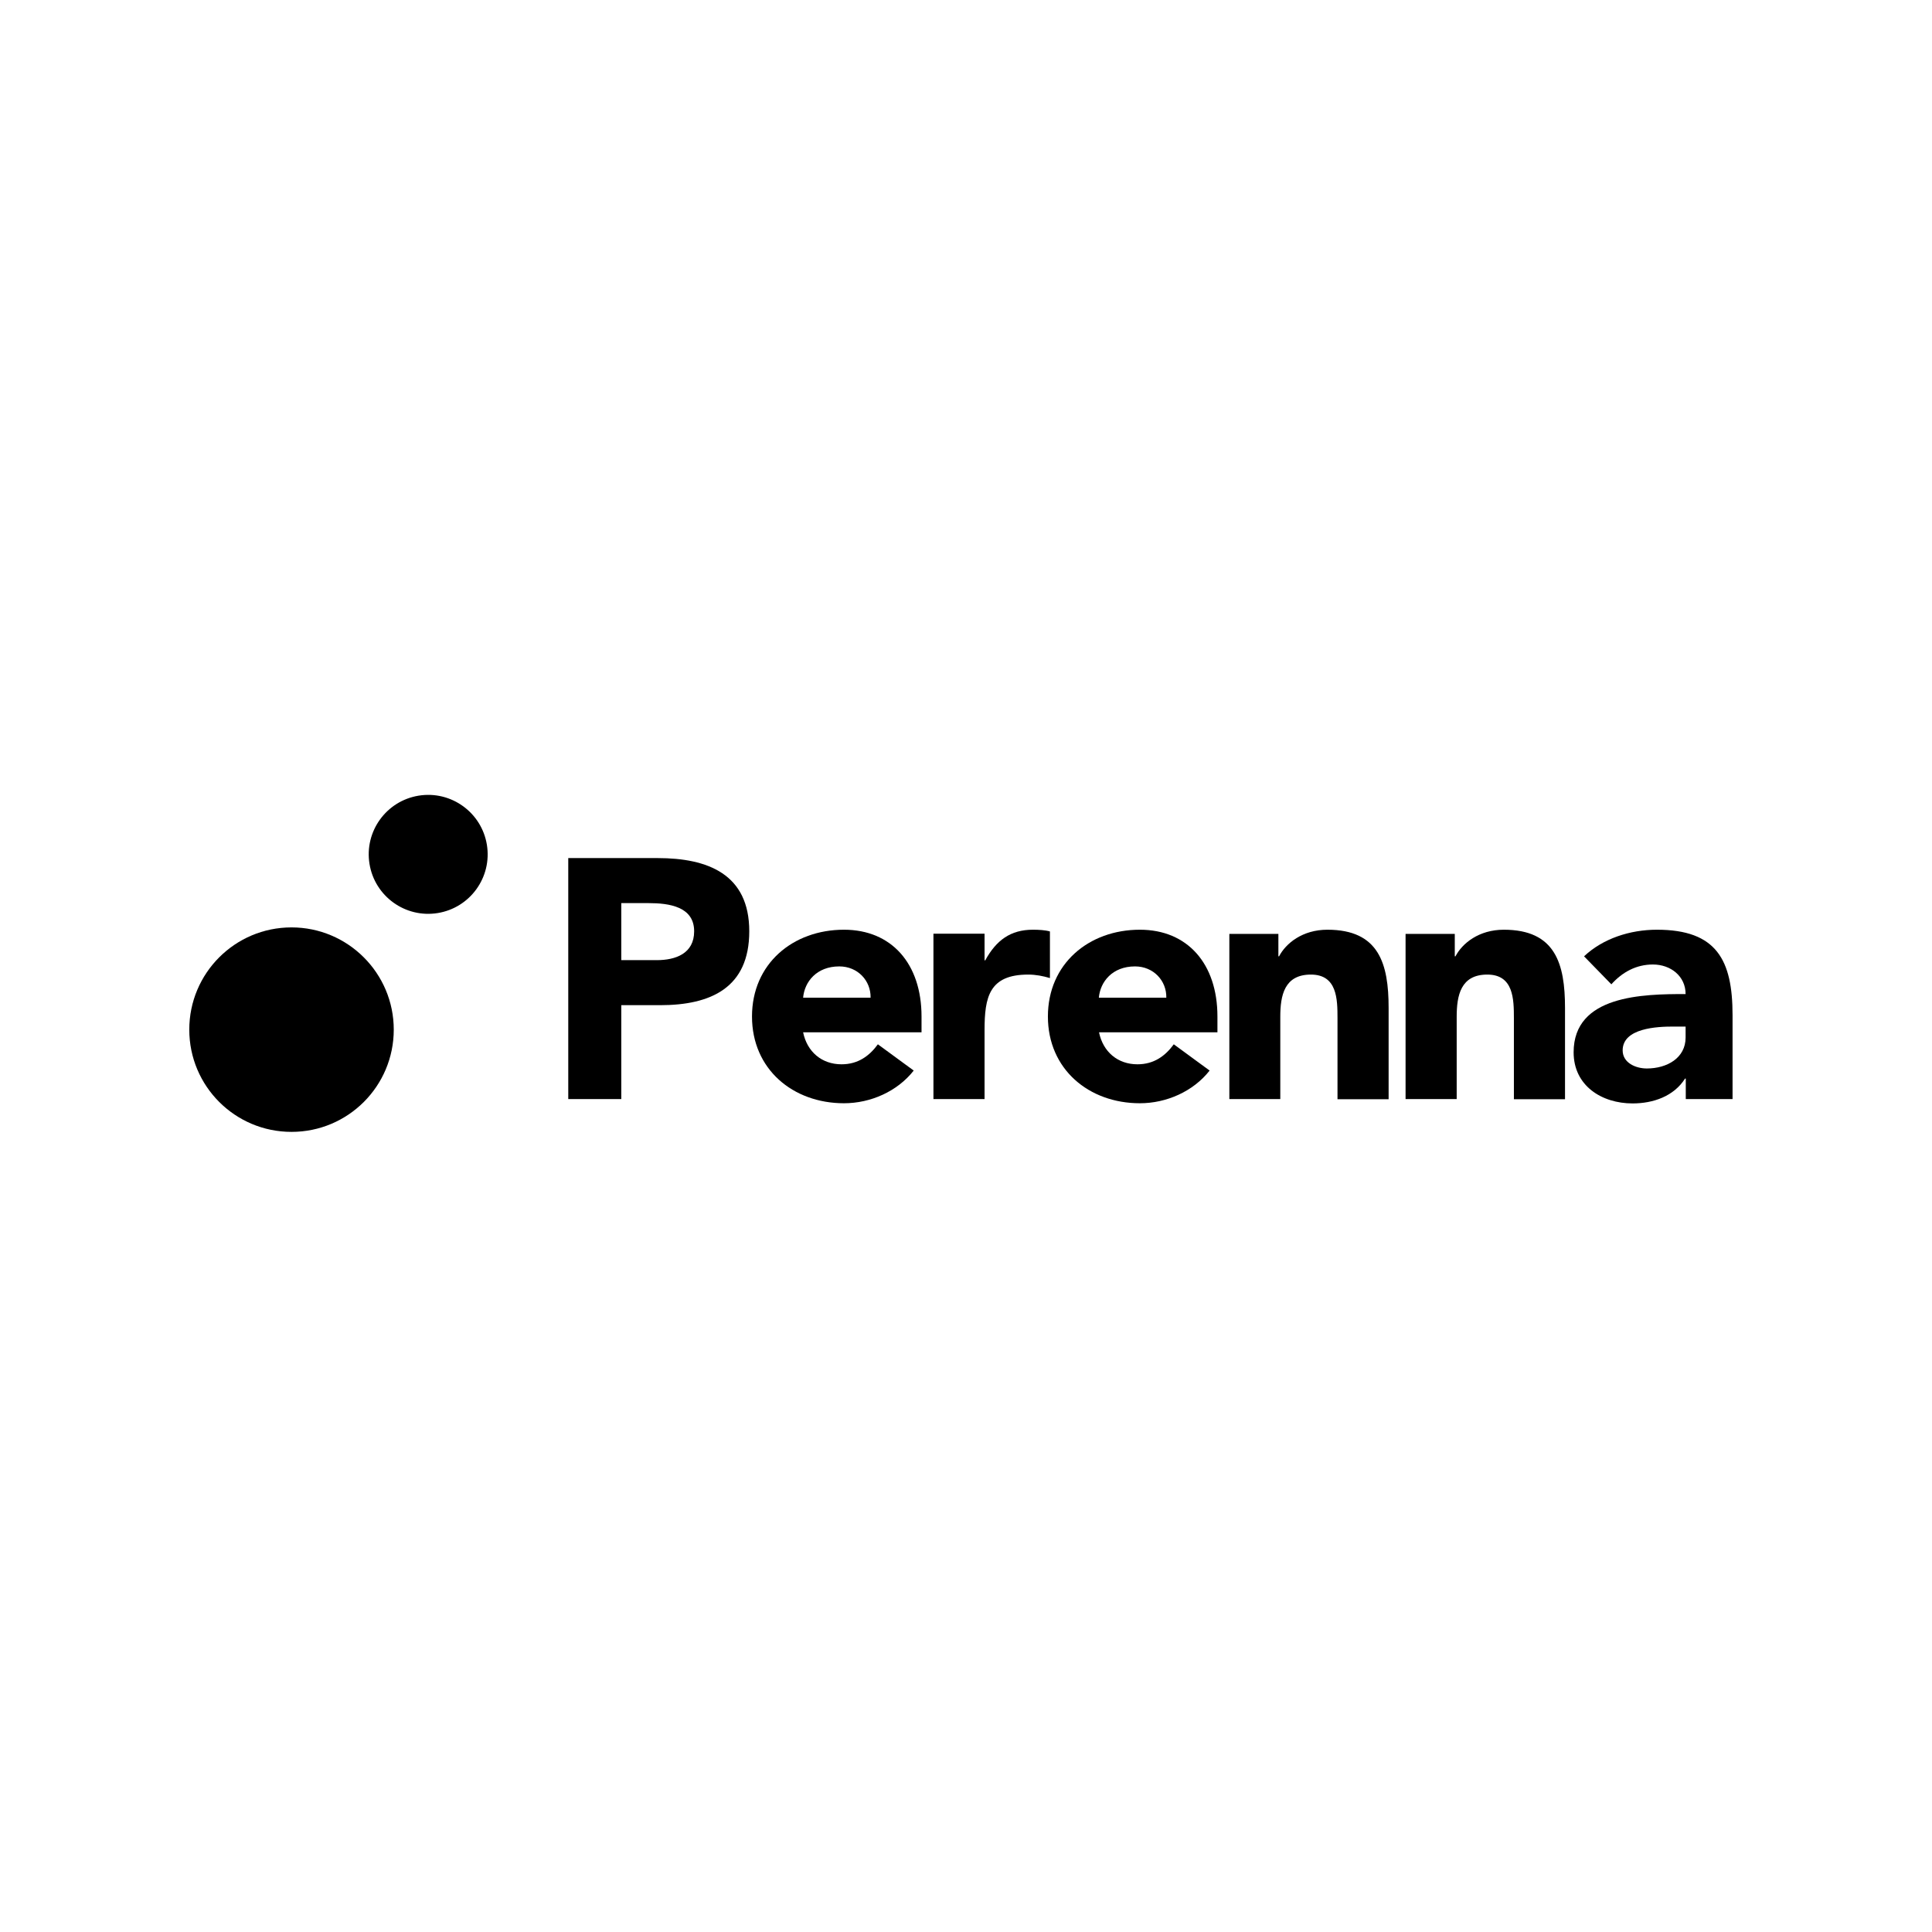
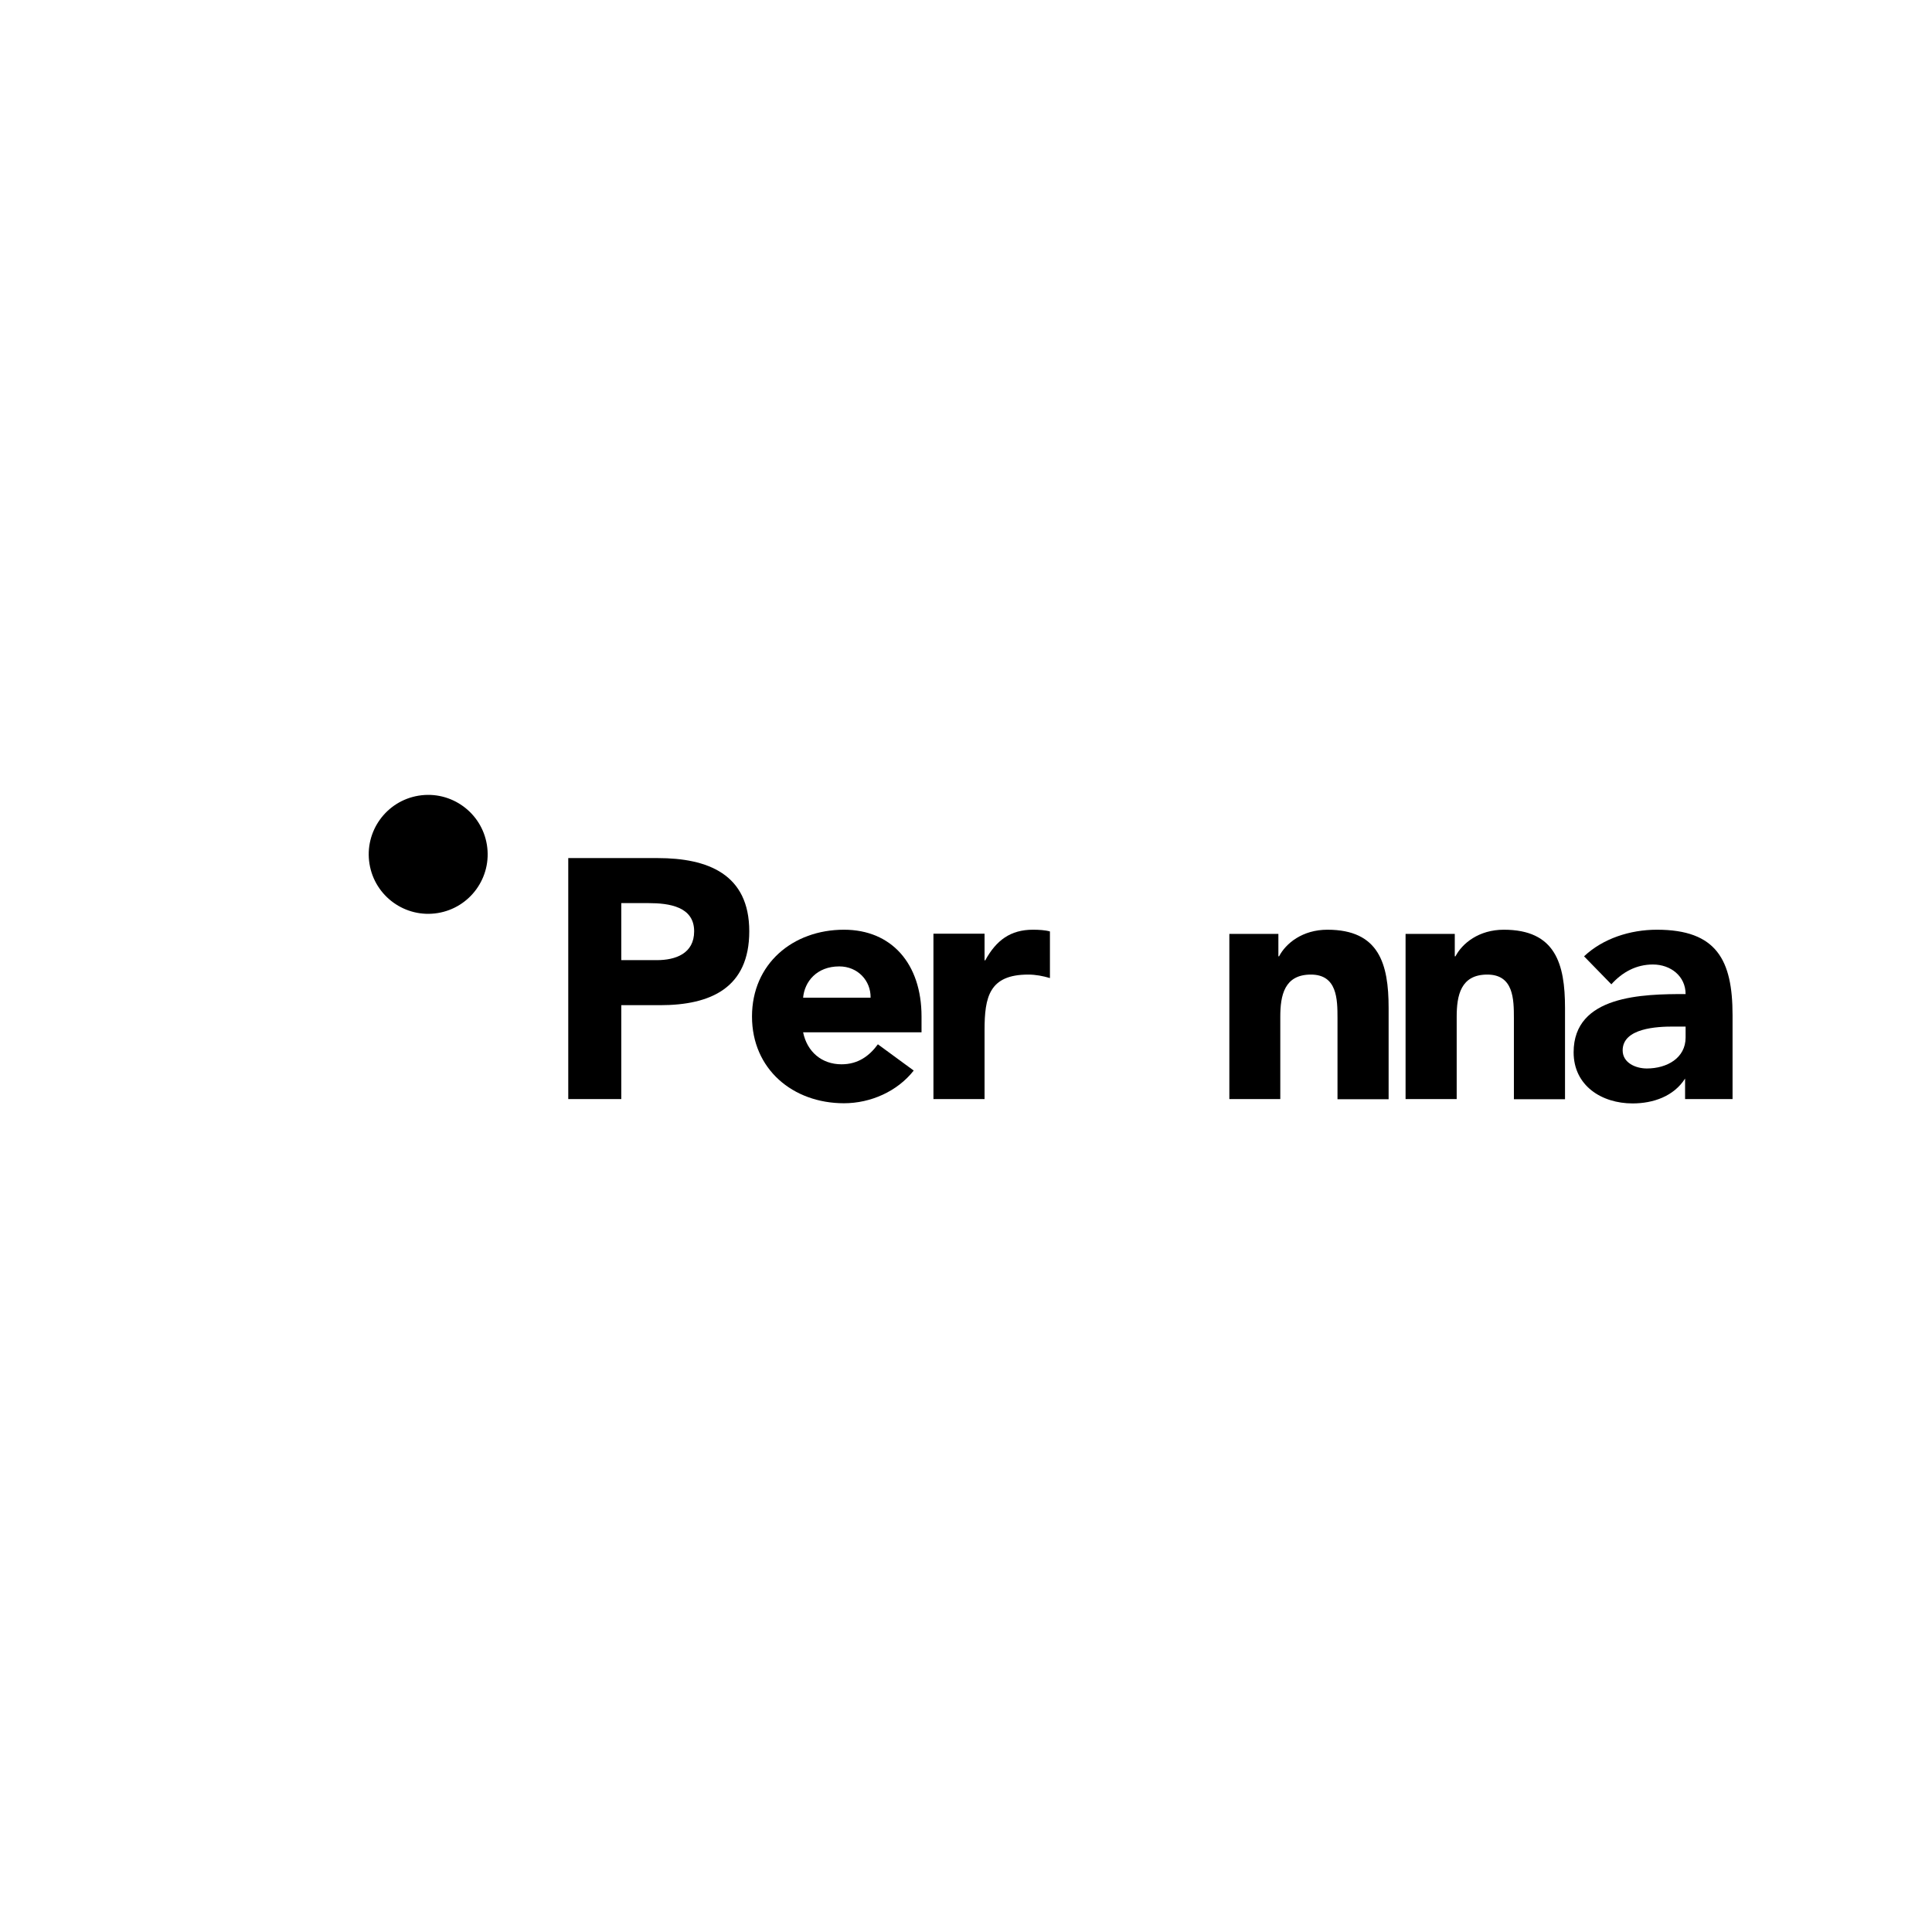
<svg xmlns="http://www.w3.org/2000/svg" width="400" height="400" viewBox="0 0 400 400" fill="none">
  <path d="M117.652 227.552H128.632V208.112H136.66C147.172 208.112 155.128 204.512 155.128 192.812C155.128 180.968 146.524 177.656 136.156 177.656H117.652V227.552ZM128.632 186.98H134.284C138.532 186.98 143.716 187.7 143.716 192.812C143.716 197.456 139.828 198.788 135.976 198.788H128.632V186.98Z" fill="black" />
  <path d="M181.757 216.212C179.993 218.624 177.653 220.352 174.233 220.352C170.129 220.352 167.105 217.76 166.277 213.728H190.793V210.452C190.793 199.544 184.601 192.488 174.737 192.488C164.153 192.488 155.693 199.544 155.693 210.452C155.693 221.36 164.153 228.416 174.737 228.416C180.245 228.416 185.789 225.968 189.173 221.648L181.757 216.212ZM166.277 206.564C166.565 203.252 169.085 200.084 173.765 200.084C177.581 200.084 180.317 203.036 180.245 206.564H166.277Z" fill="black" />
  <path d="M193.258 227.552H203.842V213.26C203.842 206.42 204.814 201.776 212.878 201.776C214.426 201.776 215.902 202.064 217.378 202.496V192.848C216.406 192.56 215.038 192.488 213.85 192.488C209.206 192.488 206.254 194.684 203.986 198.824H203.842V193.316H193.258V227.552Z" fill="black" />
-   <path d="M243.021 216.212C241.257 218.624 238.917 220.352 235.497 220.352C231.393 220.352 228.369 217.76 227.541 213.728H252.057V210.452C252.057 199.544 245.865 192.488 236.001 192.488C225.417 192.488 216.957 199.544 216.957 210.452C216.957 221.36 225.417 228.416 236.001 228.416C241.509 228.416 247.053 225.968 250.437 221.648L243.021 216.212ZM227.505 206.564C227.793 203.252 230.313 200.084 234.993 200.084C238.809 200.084 241.545 203.036 241.473 206.564H227.505Z" fill="black" />
  <path d="M254.487 227.552H265.071V210.524C265.071 206.096 265.899 201.776 271.407 201.776C276.843 201.776 276.915 206.852 276.915 210.812V227.588H287.499V208.688C287.499 199.544 285.519 192.488 274.827 192.488C269.679 192.488 266.223 195.296 264.819 197.996H264.675V193.352H254.523V227.552H254.487Z" fill="black" />
  <path d="M291.008 227.552H301.592V210.524C301.592 206.096 302.42 201.776 307.928 201.776C313.364 201.776 313.436 206.852 313.436 210.812V227.588H324.02V208.688C324.02 199.544 322.04 192.488 311.348 192.488C306.2 192.488 302.744 195.296 301.34 197.996H301.196V193.352H291.008V227.552Z" fill="black" />
-   <path d="M348.986 227.552H358.706V210.164C358.706 198.752 355.394 192.488 343.046 192.488C337.466 192.488 331.85 194.324 327.962 197.996L333.614 203.792C335.882 201.272 338.762 199.688 342.218 199.688C345.89 199.688 348.986 202.1 348.986 205.808C340.166 205.808 325.802 206.024 325.802 217.868C325.802 224.78 331.598 228.452 338.006 228.452C342.29 228.452 346.538 226.976 348.878 223.304H349.022V227.552H348.986ZM348.986 212.54V214.808C348.986 219.056 345.134 221.216 340.958 221.216C338.618 221.216 335.954 220.028 335.954 217.472C335.954 212.828 343.154 212.54 346.394 212.54H348.986Z" fill="black" />
-   <path d="M60.356 192.008C48.656 192.008 39.188 201.476 39.188 213.176C39.188 224.876 48.656 234.344 60.356 234.344C72.056 234.344 81.524 224.876 81.524 213.176C81.524 201.512 72.056 192.008 60.356 192.008Z" fill="black" />
+   <path d="M348.986 227.552H358.706V210.164C358.706 198.752 355.394 192.488 343.046 192.488C337.466 192.488 331.85 194.324 327.962 197.996L333.614 203.792C335.882 201.272 338.762 199.688 342.218 199.688C345.89 199.688 348.986 202.1 348.986 205.808C340.166 205.808 325.802 206.024 325.802 217.868C325.802 224.78 331.598 228.452 338.006 228.452C342.29 228.452 346.538 226.976 348.878 223.304V227.552H348.986ZM348.986 212.54V214.808C348.986 219.056 345.134 221.216 340.958 221.216C338.618 221.216 335.954 220.028 335.954 217.472C335.954 212.828 343.154 212.54 346.394 212.54H348.986Z" fill="black" />
  <path d="M90.625 189.039C97.337 187.949 101.895 181.625 100.806 174.913C99.717 168.201 93.392 163.643 86.68 164.732C79.969 165.822 75.41 172.146 76.5 178.858C77.589 185.57 83.913 190.128 90.625 189.039Z" fill="black" />
</svg>